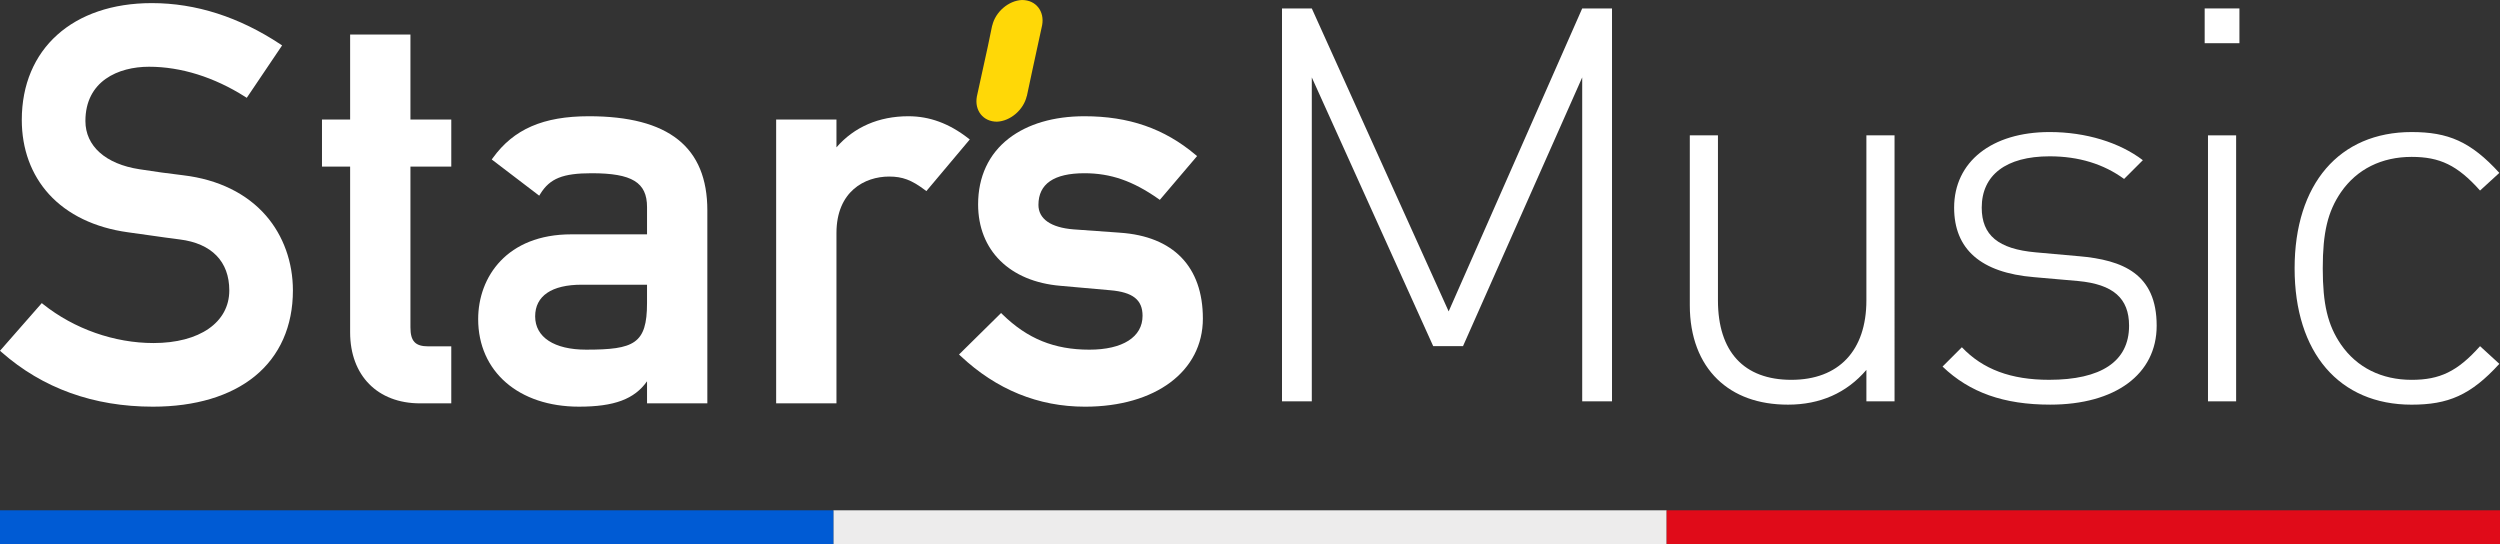
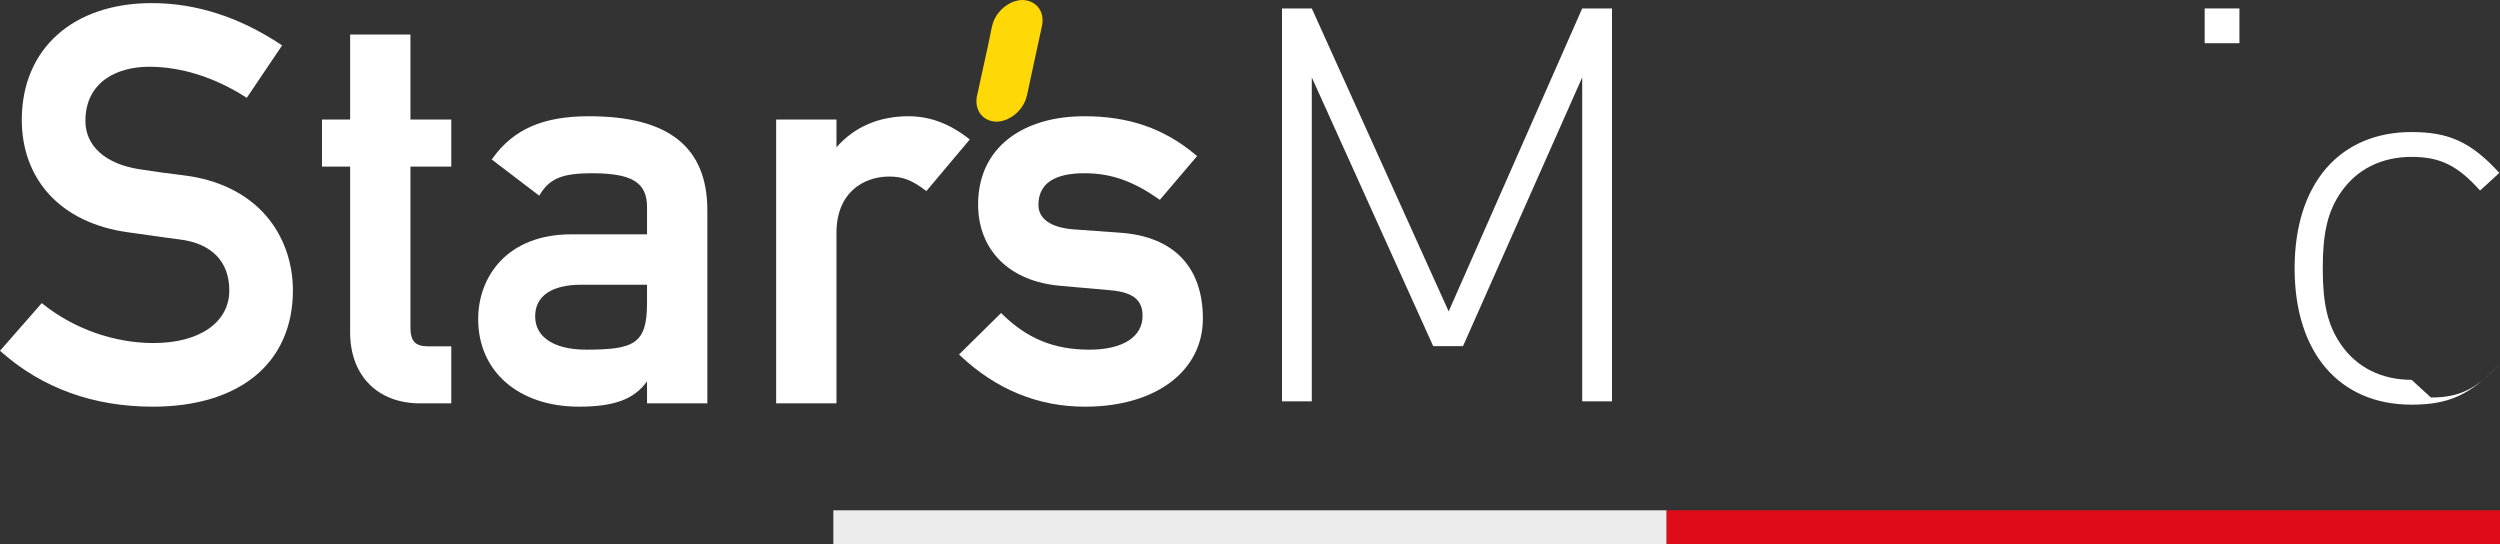
<svg xmlns="http://www.w3.org/2000/svg" id="a" data-name="Calque 1" viewBox="0 0 274.128 59.683">
  <rect x="0" y="0" width="274.128" height="59.683" fill="#333333" stroke="none" />
  <g id="b" data-name="Illustration 5">
    <g>
      <rect x="241.745" y=".925" width="3.811" height="3.812" fill="#fff" />
      <g>
        <path d="M20.124,19.223c-1.639-.194-3.219-.41-4.833-.665-3.712-.567-5.926-2.544-5.926-5.288,0-4.389,3.606-5.951,6.98-5.951,3.496,0,7.137,1.139,10.533,3.293l.18.115.12-.178,3.631-5.385.123-.185-.185-.123C26.219,1.86,21.476.341,16.648.341,7.986.341,2.389,5.368,2.389,13.149c0,3.188,1.033,6.005,2.985,8.15,2.028,2.227,5.016,3.669,8.643,4.169,0,0,2.504.351,2.504.351,1.057.152,2.056.294,3.187.436,3.504.438,5.434,2.424,5.434,5.59,0,3.505-3.262,5.77-8.311,5.77-4.291,0-8.696-1.549-12.087-4.248l-.163-.131-.139.158L.145,38.296l-.145.166.165.145c4.512,3.971,10.099,5.985,16.604,5.985,4.632,0,8.496-1.156,11.176-3.34,2.73-2.226,4.173-5.479,4.173-9.406,0-3.09-1.043-5.996-2.936-8.184-2.117-2.445-5.249-3.981-9.059-4.439" fill="#fff" />
        <path d="M45.005,13.109V3.79h-6.613v9.319h-3.086v5.16h3.086v18.175c0,4.729,3.008,7.784,7.664,7.784h3.427v-6.25h-2.52c-1.427,0-1.958-.562-1.958-2.078v-17.631h4.478v-5.16h-4.478Z" fill="#fff" />
        <path d="M70.947,31.219v2.018c0,4.469-1.422,5.104-6.677,5.104-3.5,0-5.589-1.364-5.589-3.651,0-2.24,1.813-3.471,5.104-3.471h7.162ZM64.571,12.746c-4.997,0-8.243,1.409-10.525,4.568l-.126.174.172.13,4.841,3.691.192.148.128-.206c1.047-1.687,2.465-2.256,5.623-2.256,4.427,0,6.072,1.006,6.072,3.713v2.987h-8.312c-7.049,0-10.204,4.669-10.204,9.297,0,5.741,4.441,9.599,11.052,9.599,3.877,0,6.08-.825,7.464-2.783v2.419h6.613v-21.157c0-6.948-4.249-10.325-12.989-10.325" fill="#fff" />
        <path d="M106.338,15.293l-.181-.141c-2.091-1.619-4.233-2.406-6.549-2.406-3.245,0-5.957,1.186-7.889,3.411v-3.048h-6.613v31.12h6.613v-18.675c0-4.573,3.107-6.195,5.77-6.195,1.468,0,2.458.371,3.922,1.469l.167.125.134-.16,4.477-5.325.148-.175Z" fill="#fff" />
        <path d="M122.797,25.514s-5.082-.363-5.082-.363c-2.481-.194-3.849-1.147-3.849-2.684,0-2.304,1.697-3.472,5.043-3.472,2.873,0,5.296.838,8.104,2.804l.163.116.13-.153,3.811-4.478.144-.168-.169-.143c-3.433-2.884-7.304-4.227-12.184-4.227-3.357,0-6.22.84-8.281,2.428-2.208,1.704-3.376,4.204-3.376,7.232,0,5.046,3.464,8.469,9.037,8.934-.001,0,5.444.484,5.444.484,2.49.212,3.551,1.051,3.551,2.806,0,2.324-2.179,3.712-5.831,3.712-3.849,0-6.788-1.193-9.527-3.869l-.155-.151-.153.152-4.296,4.236-.164.159.168.158c3.935,3.694,8.526,5.567,13.644,5.567,7.732,0,12.928-3.882,12.928-9.66,0-5.683-3.232-9.026-9.101-9.418" fill="#fff" />
        <polygon points="158.847 34.145 143.84 .925 140.573 .925 140.573 44.009 143.84 44.009 143.84 8.488 157.153 37.957 160.42 37.957 173.491 8.488 173.491 44.009 176.758 44.009 176.758 .925 173.491 .925 158.847 34.145" fill="#fff" />
-         <path d="M204.652,32.935c0,5.506-3.025,8.713-8.229,8.713s-8.048-3.085-8.048-8.713V14.842h-3.086v18.637c0,3.45,1.09,6.233,3.026,8.109,1.875,1.815,4.477,2.783,7.745,2.783,3.51,0,6.415-1.271,8.592-3.811v3.448h3.087V14.842s-3.087,0-3.087,0v18.093Z" fill="#fff" />
-         <path d="M227.949,28.093l-4.72-.422c-4.116-.364-5.93-1.876-5.93-4.902,0-3.57,2.662-5.628,7.443-5.628,3.207,0,5.929.848,8.168,2.481l2.057-2.057c-2.541-1.936-6.232-3.086-10.225-3.086-6.354,0-10.469,3.268-10.469,8.29,0,4.538,2.904,7.141,8.774,7.623l4.842.425c3.811.362,5.567,1.876,5.567,4.9,0,3.933-3.086,5.93-8.774,5.93-4.176,0-7.263-1.15-9.56-3.571l-2.119,2.119c2.967,2.844,6.717,4.175,11.8,4.175,7.141,0,11.679-3.328,11.679-8.653,0-5.688-3.691-7.201-8.532-7.625" fill="#fff" />
-         <rect x="242.108" y="14.842" width="3.086" height="29.166" fill="#fff" />
-         <path d="M264.436,41.649c-3.268,0-5.991-1.332-7.746-3.872-1.451-2.118-1.997-4.417-1.997-8.351s.546-6.233,1.997-8.351c1.755-2.541,4.479-3.872,7.746-3.872,3.086,0,5.022.908,7.504,3.691l2.117-1.936c-3.147-3.449-5.628-4.478-9.621-4.478-7.927,0-12.829,5.689-12.829,14.947s4.902,14.946,12.829,14.946c3.993,0,6.474-1.028,9.621-4.477l-2.117-1.938c-2.482,2.784-4.418,3.692-7.504,3.692" fill="#fff" />
+         <path d="M264.436,41.649c-3.268,0-5.991-1.332-7.746-3.872-1.451-2.118-1.997-4.417-1.997-8.351s.546-6.233,1.997-8.351c1.755-2.541,4.479-3.872,7.746-3.872,3.086,0,5.022.908,7.504,3.691l2.117-1.936c-3.147-3.449-5.628-4.478-9.621-4.478-7.927,0-12.829,5.689-12.829,14.947s4.902,14.946,12.829,14.946c3.993,0,6.474-1.028,9.621-4.477c-2.482,2.784-4.418,3.692-7.504,3.692" fill="#fff" />
        <path d="M112.071,0c-1.467.057-2.934,1.298-3.272,2.821v-.056l-.479,2.313-1.205,5.5c-.282,1.523.678,2.765,2.2,2.765,1.467-.056,2.934-1.298,3.272-2.821v.056l.613-2.876,1.071-4.936c.282-1.524-.677-2.765-2.201-2.765" fill="#ffd807" />
      </g>
    </g>
  </g>
  <rect x="91.376" y="55.955" width="91.376" height="3.729" fill="#edecec" />
-   <rect y="55.955" width="91.376" height="3.729" fill="#005bd4" />
  <rect x="182.752" y="55.955" width="91.376" height="3.729" fill="#e00b19" />
</svg>